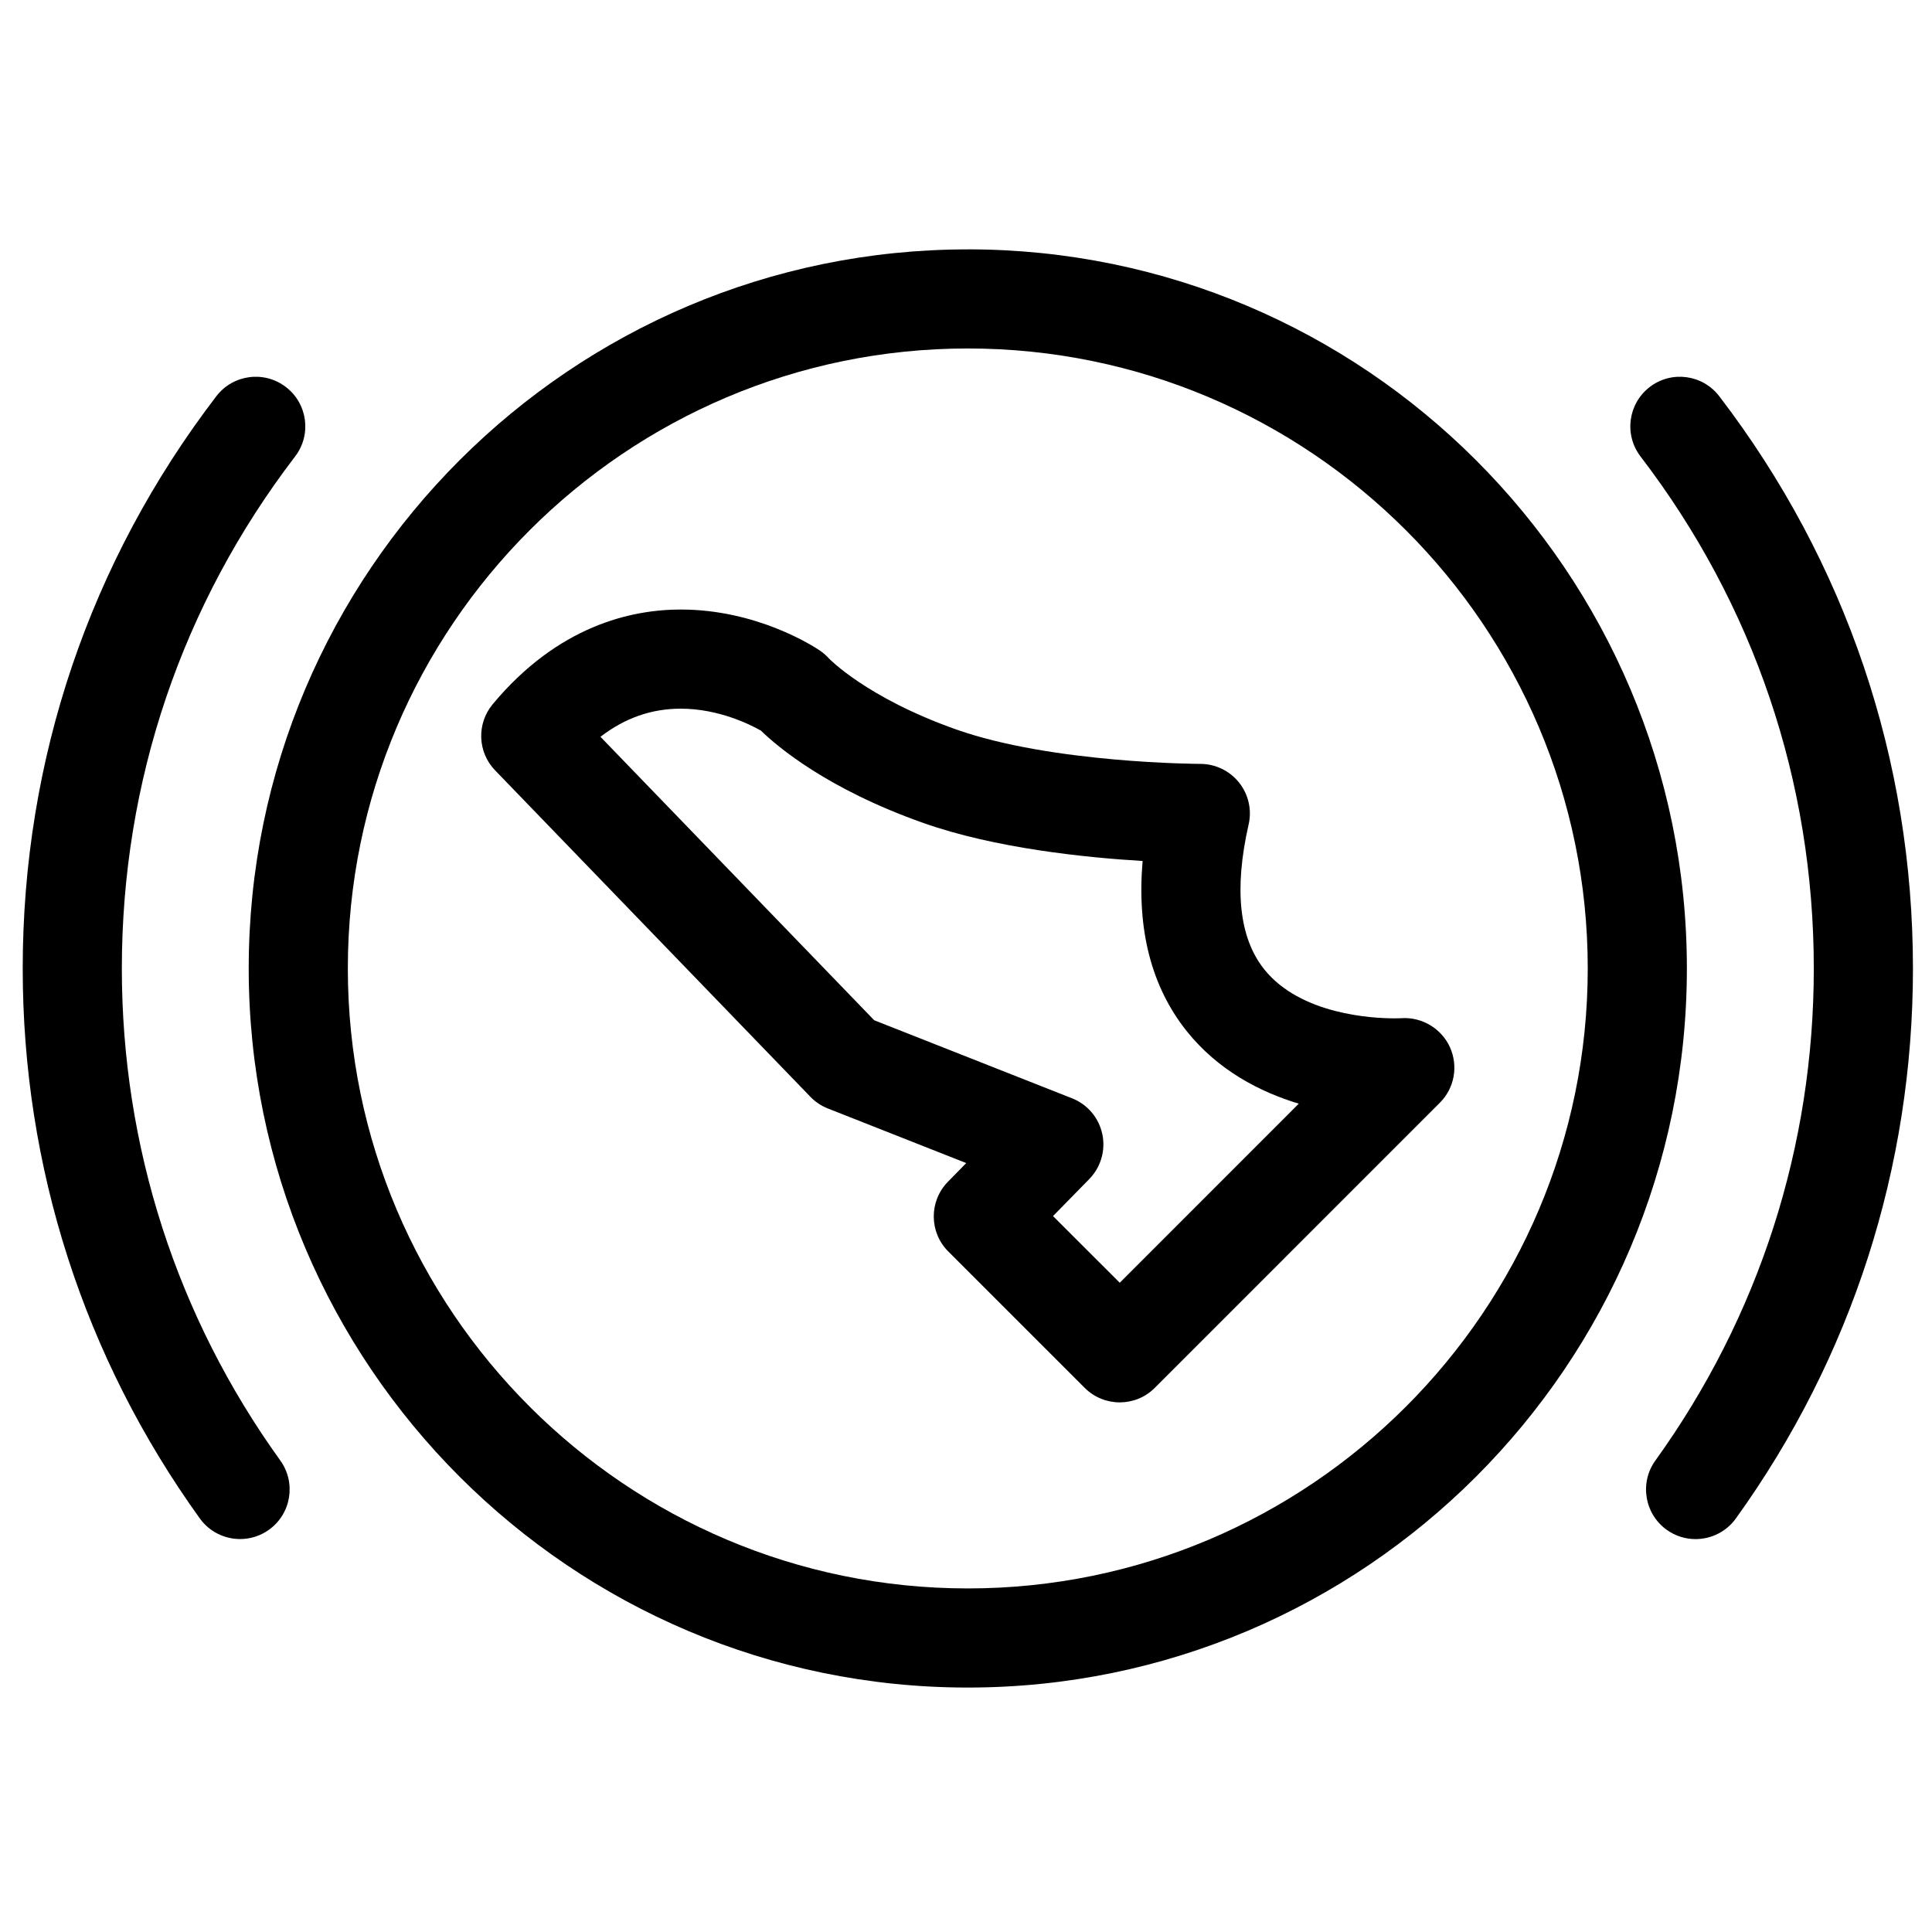
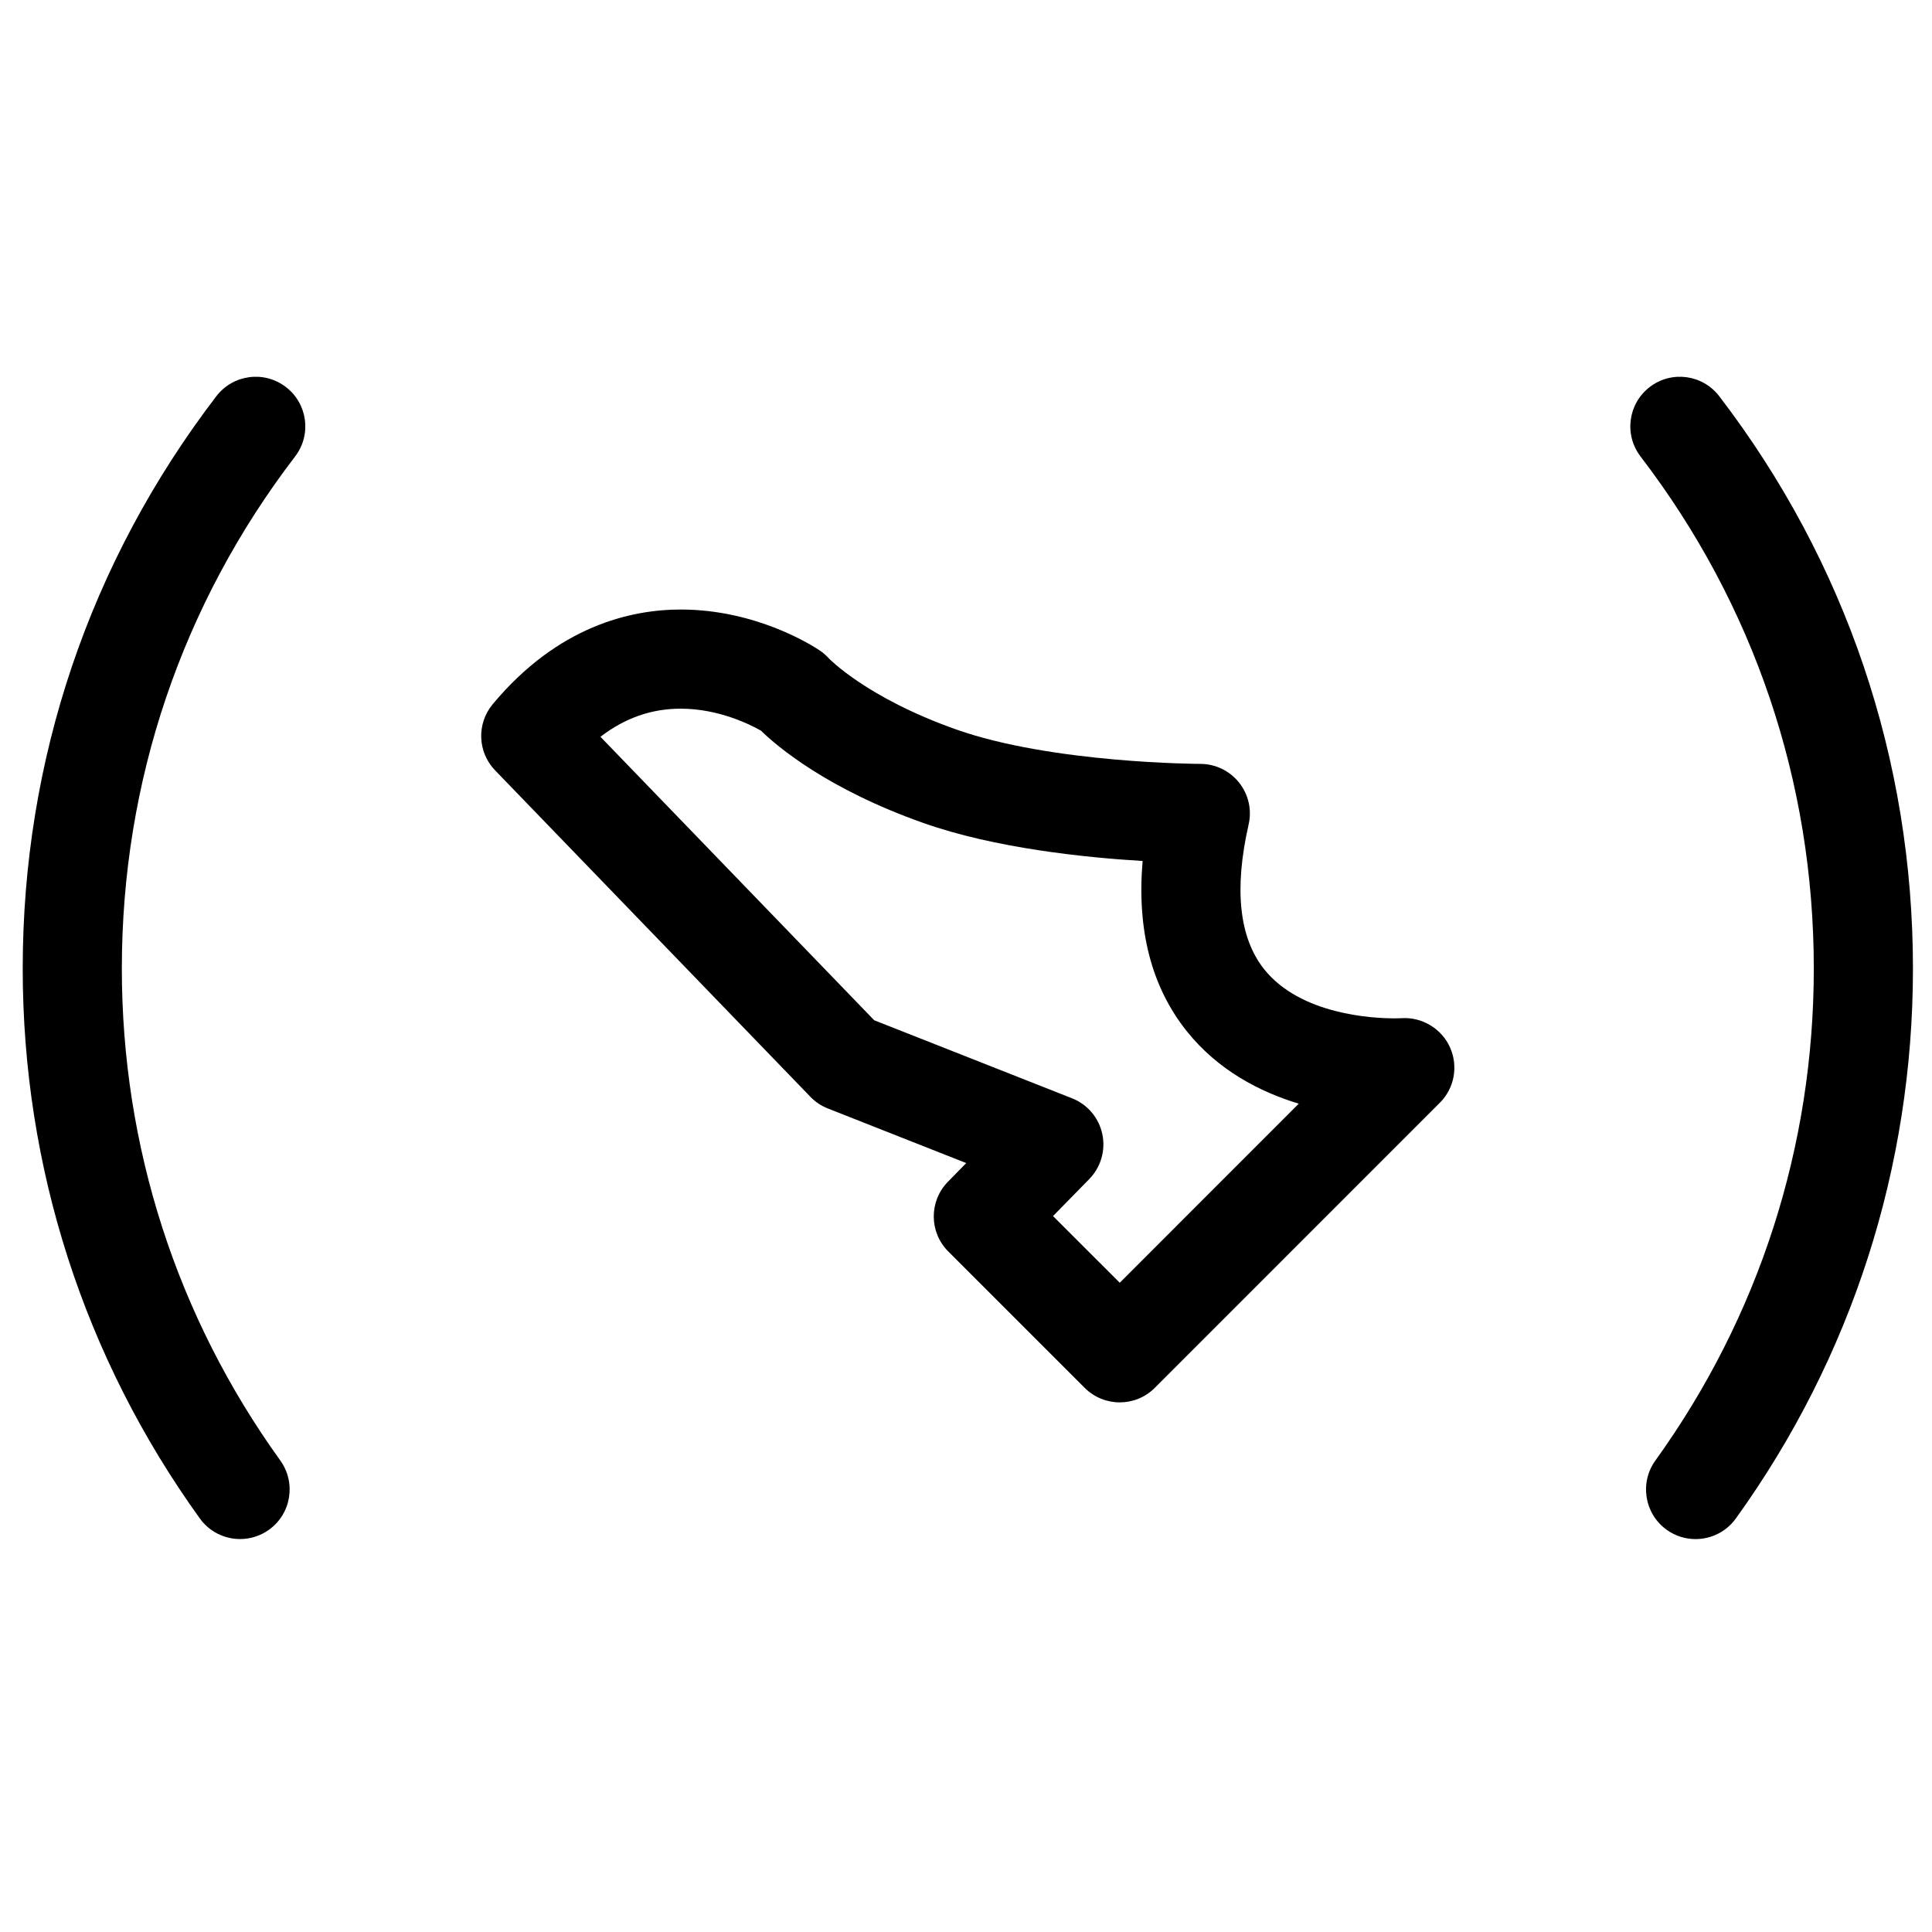
<svg xmlns="http://www.w3.org/2000/svg" fill="#000000" width="800px" height="800px" version="1.1" viewBox="144 144 512 512">
  <g>
-     <path d="m400.48 210.09c-105.09 0-190.57 85.488-190.57 190.56 0.004 105.07 85.488 190.57 190.57 190.57 105.07 0 190.56-85.488 190.56-190.57 0-105.08-85.488-190.57-190.56-190.57zm0 354.86c-90.59 0-164.3-73.707-164.3-164.3s73.711-164.3 164.3-164.3c90.59 0 164.29 73.707 164.29 164.3 0 90.594-73.699 164.3-164.29 164.3z" />
    <path d="m581.2 246.56c-5.758 4.414-6.848 12.656-2.438 18.414 30.027 39.227 45.914 86.145 45.914 135.69 0 47.164-14.527 92.258-41.988 130.4-4.231 5.887-2.894 14.094 2.984 18.336 2.324 1.672 5.004 2.477 7.664 2.477 4.082 0 8.109-1.895 10.676-5.457 30.703-42.648 46.941-93.043 46.941-145.75 0-55.363-17.754-107.81-51.328-151.66-4.414-5.769-12.656-6.879-18.426-2.453z" />
    <path d="m176.29 400.66c0-49.535 15.883-96.449 45.914-135.69 4.414-5.762 3.32-14-2.453-18.414-5.758-4.418-13.996-3.316-18.414 2.441-33.566 43.863-51.316 96.312-51.316 151.66 0 52.699 16.234 103.1 46.941 145.75 2.562 3.566 6.59 5.457 10.676 5.457 2.652 0 5.332-0.805 7.664-2.477 5.887-4.242 7.215-12.453 2.984-18.336-27.469-38.133-41.996-83.227-41.996-130.39z" />
    <path d="m528.26 421.54c-2.246-4.977-7.457-8.062-12.816-7.711-0.16 0.012-0.84 0.043-1.926 0.043-5.652 0-24.871-0.938-34.504-13.016-6.621-8.305-8.016-21.215-4.113-38.371 0.891-3.898-0.043-7.977-2.543-11.102-2.484-3.121-6.273-4.945-10.266-4.945-0.387 0-39.219-0.133-64.633-9.102-23.797-8.398-33.781-18.836-33.781-18.836-0.73-0.805-1.539-1.512-2.438-2.121-1.645-1.105-16.637-10.848-36.828-10.848-13.203 0-32.574 4.352-49.848 25.102-4.285 5.156-4.016 12.711 0.652 17.527l83.539 86.496c1.301 1.352 2.875 2.41 4.617 3.094l36.691 14.477-4.867 4.965c-5.027 5.144-4.984 13.383 0.117 18.469l36.141 36.137c2.562 2.562 5.93 3.848 9.297 3.848 3.359 0 6.711-1.277 9.277-3.848l75.566-75.578c3.863-3.856 4.902-9.699 2.664-14.68zm-87.512 62.402-17.688-17.668 9.617-9.82c3.066-3.144 4.363-7.617 3.445-11.918-0.914-4.301-3.918-7.863-8.016-9.473l-52.434-20.688-72.543-75.117c6.5-5 13.531-7.453 21.289-7.453 10.121 0 18.57 4.301 21.238 5.82 4.379 4.258 17.629 15.5 43.062 24.48 18.922 6.684 42.797 9.152 58.086 10.066-1.562 18.258 2.344 33.375 11.676 45.078 8.289 10.375 19.348 16.105 29.703 19.234z" />
  </g>
</svg>